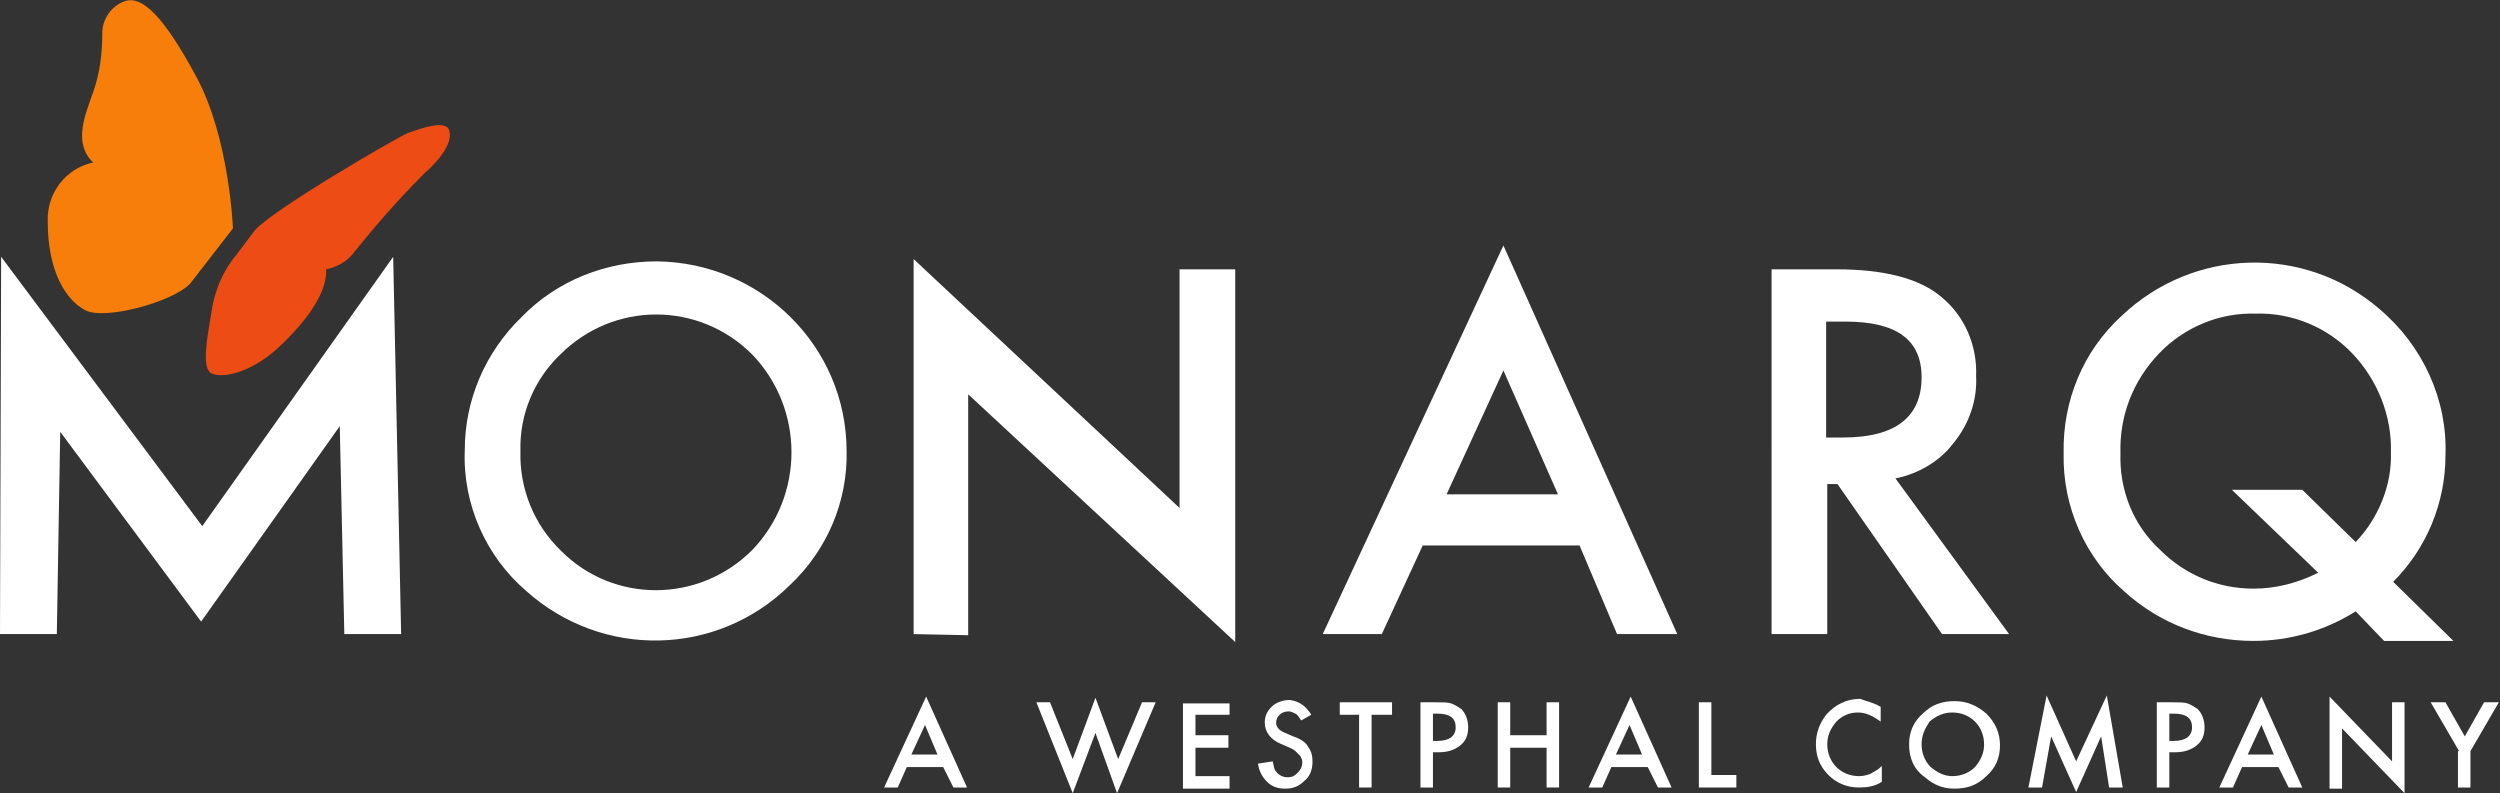
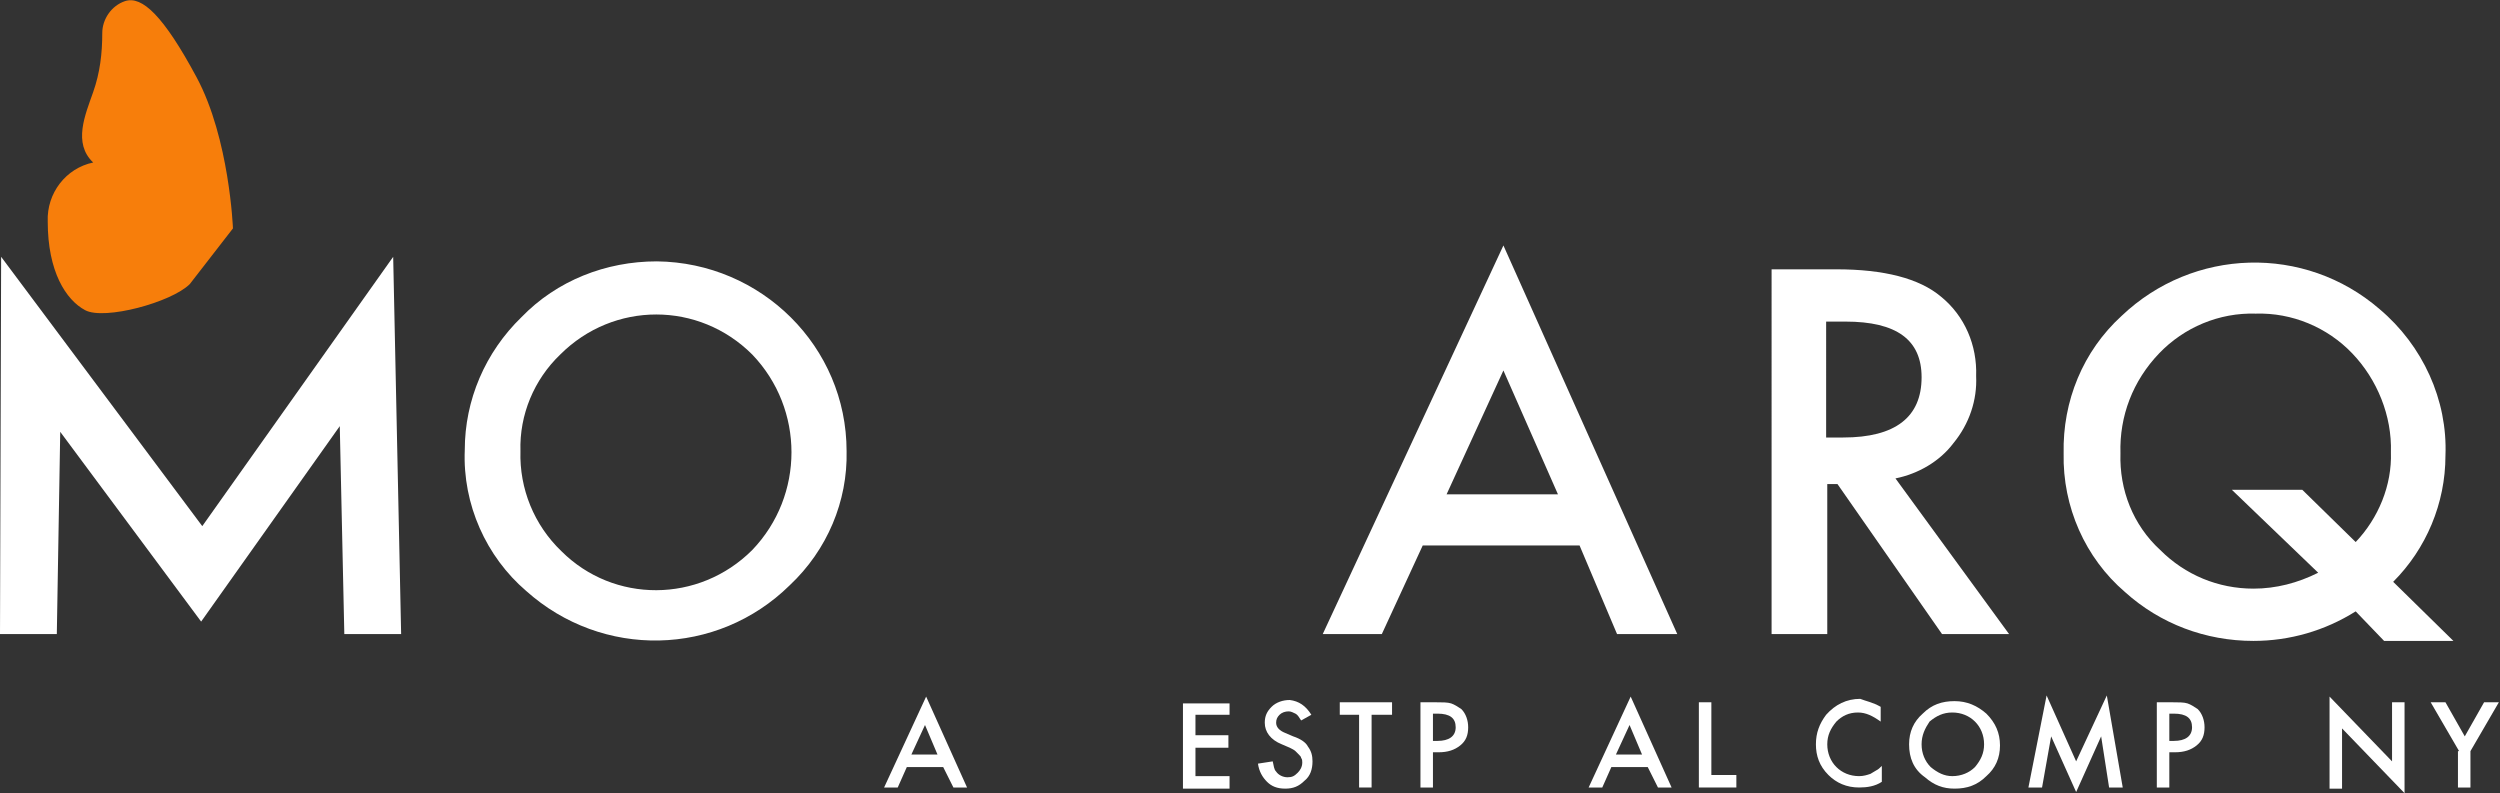
<svg xmlns="http://www.w3.org/2000/svg" version="1.1" id="Layer_1" x="0px" y="0px" viewBox="0 0 220 69.8" style="enable-background:new 0 0 220 69.8;" xml:space="preserve">
  <rect x="0" y="0" width="220" height="69.8" fill="#333333" stroke="none" />
  <style type="text/css">
	.st0{fill:#FFFFFF;}
	.st1{enable-background:new    ;}
	.st2{fill:#ED4C14;}
	.st3{fill:#F77E0B;}
</style>
  <path id="Path_49" class="st0" d="M139,48h-13.8l-3.6,7.8h-5.2l15.9-34.2l15.3,34.2h-5.3L139,48z M137.1,43.5l-4.8-10.9l-5,10.9  H137.1z" />
  <path id="Path_50" class="st0" d="M166.8,42.1l10,13.7h-5.9l-9.2-13.2h-0.9v13.2h-4.9V23.7h5.7c4.2,0,7.3,0.8,9.2,2.4  c2.1,1.7,3.2,4.3,3.1,7c0.1,2.1-0.6,4.2-2,5.9C170.7,40.6,168.8,41.7,166.8,42.1z M160.7,38.5h1.5c4.6,0,6.9-1.8,6.9-5.3  c0-3.3-2.2-4.9-6.7-4.9h-1.7L160.7,38.5z" />
  <path id="Path_51" class="st0" d="M215.9,56.4h-6.1l-2.5-2.6c-2.7,1.7-5.8,2.6-9,2.6c-4.2,0-8.2-1.5-11.3-4.3  c-3.5-3-5.5-7.5-5.4-12.2c-0.1-4.6,1.7-9,5.1-12.1c6.3-6,16.1-6.3,22.7-0.6c3.8,3.2,6,8,5.8,12.9c0,4.2-1.7,8.2-4.6,11.1L215.9,56.4  z M202.6,43.1l4.7,4.6c2-2.1,3.2-5,3.1-7.9c0.1-3.2-1.2-6.4-3.4-8.7c-2.2-2.3-5.3-3.6-8.5-3.5c-3.2-0.1-6.3,1.2-8.5,3.5  c-2.3,2.4-3.5,5.5-3.4,8.8c-0.1,3.2,1.1,6.3,3.5,8.5c2.2,2.2,5.1,3.4,8.2,3.4c2,0,3.9-0.5,5.7-1.4l-7.6-7.3L202.6,43.1z" />
  <g class="st1">
    <path class="st0" d="M83,67.5h-3.2l-0.8,1.8h-1.2l3.7-8l3.6,8h-1.2L83,67.5z M82.5,66.4l-1.1-2.6l-1.2,2.6H82.5z" />
-     <path class="st0" d="M92.4,61.8l2,5l2-5.4l2,5.4l2.1-5h1.2l-3.4,8l-1.9-5.3l-2,5.3l-3.2-8H92.4z" />
    <path class="st0" d="M108.2,62.9h-3v1.8h2.9v1.1h-2.9v2.5h3v1.1h-4.1v-7.5h4.1V62.9z" />
    <path class="st0" d="M115.4,62.9l-0.9,0.5c-0.2-0.3-0.3-0.5-0.5-0.6c-0.2-0.1-0.4-0.2-0.6-0.2c-0.3,0-0.6,0.1-0.8,0.3   c-0.2,0.2-0.3,0.4-0.3,0.7c0,0.4,0.3,0.7,0.8,0.9l0.7,0.3c0.6,0.2,1.1,0.5,1.3,0.9c0.3,0.4,0.4,0.8,0.4,1.3c0,0.7-0.2,1.3-0.7,1.7   c-0.5,0.5-1,0.7-1.7,0.7c-0.7,0-1.2-0.2-1.6-0.6c-0.4-0.4-0.7-0.9-0.8-1.6L112,67c0.1,0.4,0.1,0.7,0.3,0.9c0.2,0.3,0.6,0.5,1,0.5   c0.4,0,0.6-0.1,0.9-0.4c0.2-0.2,0.4-0.5,0.4-0.9c0-0.1,0-0.3-0.1-0.4c0-0.1-0.1-0.2-0.2-0.3c-0.1-0.1-0.2-0.2-0.3-0.3   c-0.1-0.1-0.3-0.2-0.5-0.3l-0.7-0.3c-1-0.4-1.5-1.1-1.5-1.9c0-0.6,0.2-1,0.6-1.4c0.4-0.4,1-0.6,1.6-0.6   C114.3,61.7,114.9,62.1,115.4,62.9z" />
    <path class="st0" d="M120.7,62.9v6.4h-1.1v-6.4h-1.7v-1.1h4.6v1.1H120.7z" />
    <path class="st0" d="M126.1,66.3v3h-1.1v-7.5h1.3c0.6,0,1.1,0,1.4,0.1c0.3,0.1,0.6,0.3,0.9,0.5c0.4,0.4,0.6,1,0.6,1.6   c0,0.7-0.2,1.2-0.7,1.6c-0.5,0.4-1.1,0.6-1.9,0.6H126.1z M126.1,65.2h0.4c1,0,1.6-0.4,1.6-1.2c0-0.8-0.5-1.2-1.6-1.2h-0.4V65.2z" />
-     <path class="st0" d="M132.9,64.7h3.2v-2.9h1.1v7.5h-1.1v-3.5h-3.2v3.5h-1.1v-7.5h1.1V64.7z" />
    <path class="st0" d="M145,67.5h-3.2l-0.8,1.8h-1.2l3.7-8l3.6,8h-1.2L145,67.5z M144.5,66.4l-1.1-2.6l-1.2,2.6H144.5z" />
    <path class="st0" d="M150.6,61.8v6.4h2.2v1.1h-3.3v-7.5H150.6z" />
    <path class="st0" d="M165.5,62.2v1.3c-0.7-0.5-1.3-0.8-2-0.8c-0.8,0-1.4,0.3-1.9,0.8c-0.5,0.6-0.8,1.2-0.8,2c0,0.8,0.3,1.5,0.8,2   c0.5,0.5,1.2,0.8,2,0.8c0.4,0,0.7-0.1,1-0.2c0.2-0.1,0.3-0.2,0.5-0.3c0.2-0.1,0.3-0.2,0.5-0.4v1.4c-0.6,0.4-1.3,0.5-2,0.5   c-1.1,0-2-0.4-2.7-1.1c-0.8-0.8-1.1-1.7-1.1-2.7c0-1,0.3-1.8,0.9-2.6c0.8-0.9,1.8-1.4,3-1.4C164.2,61.7,164.8,61.8,165.5,62.2z" />
    <path class="st0" d="M168,65.5c0-1.1,0.4-2,1.2-2.7c0.8-0.8,1.7-1.1,2.8-1.1c1.1,0,2,0.4,2.8,1.1c0.8,0.8,1.2,1.7,1.2,2.8   c0,1.1-0.4,2-1.2,2.7c-0.8,0.8-1.7,1.1-2.8,1.1c-1,0-1.8-0.3-2.6-1C168.4,67.7,168,66.7,168,65.5z M169.1,65.5c0,0.8,0.3,1.5,0.8,2   c0.6,0.5,1.2,0.8,1.9,0.8c0.8,0,1.5-0.3,2-0.8c0.5-0.6,0.8-1.2,0.8-2c0-0.8-0.3-1.5-0.8-2c-0.5-0.5-1.2-0.8-2-0.8   c-0.8,0-1.4,0.3-2,0.8C169.4,64.1,169.1,64.7,169.1,65.5z" />
    <path class="st0" d="M178.5,69.3l1.6-8.1l2.6,5.8l2.7-5.8l1.4,8.1h-1.2l-0.7-4.5l-2.2,4.9l-2.2-4.9l-0.8,4.5H178.5z" />
    <path class="st0" d="M190.9,66.3v3h-1.1v-7.5h1.3c0.6,0,1.1,0,1.4,0.1c0.3,0.1,0.6,0.3,0.9,0.5c0.4,0.4,0.6,1,0.6,1.6   c0,0.7-0.2,1.2-0.7,1.6c-0.5,0.4-1.1,0.6-1.9,0.6H190.9z M190.9,65.2h0.4c1,0,1.6-0.4,1.6-1.2c0-0.8-0.5-1.2-1.6-1.2h-0.4V65.2z" />
-     <path class="st0" d="M200.5,67.5h-3.2l-0.8,1.8h-1.2l3.7-8l3.6,8h-1.2L200.5,67.5z M200.1,66.4l-1.1-2.6l-1.2,2.6H200.1z" />
    <path class="st0" d="M205,69.3v-8l5.5,5.7v-5.2h1.1v8l-5.5-5.7v5.3H205z" />
    <path class="st0" d="M216.4,66.1l-2.5-4.3h1.3l1.7,3l1.7-3h1.3l-2.5,4.3v3.2h-1.1V66.1z" />
  </g>
-   <path id="Path_52" class="st2" d="M20.5,22.8c-0.9,1.2-1.5,2.6-1.8,4.1c-0.4,2.6-1.1,5.6,0,6c1.1,0.4,3.6-0.2,6-2.5s4.1-4.7,4-6.7  c0.9-0.2,1.7-0.6,2.3-1.3c2-2.5,4.1-4.9,6.3-7.1c1.6-1.4,2.6-2.9,2.2-3.9c-0.4-0.9-2.7,0-3.6,0.3c-0.8,0.3-12,6.8-13.5,8.6  C21.1,22,20.7,22.6,20.5,22.8z" />
  <path id="Path_53" class="st0" d="M40.9,39.6c0-4.4,1.8-8.6,5-11.7c3.1-3.2,7.4-4.9,11.9-4.9c9.2,0.1,16.7,7.5,16.7,16.7  c0.1,4.4-1.7,8.7-5,11.8c-6.4,6.3-16.5,6.5-23.2,0.5C42.8,49,40.7,44.4,40.9,39.6z M45.8,39.7c-0.1,3.3,1.2,6.5,3.6,8.8  c4.6,4.6,12.1,4.6,16.8-0.1c4.6-4.8,4.6-12.4,0-17.2c-4.7-4.7-12.2-4.7-16.9,0C47,33.4,45.7,36.5,45.8,39.7L45.8,39.7z" />
-   <path id="Path_54" class="st0" d="M80.4,55.8v-33l23.4,21.9v-21h4.9v32.8L85.2,34.7v21.2L80.4,55.8z" />
  <path id="Path_55" class="st3" d="M20.5,20.1c0,0-0.3-7.9-3.2-13.3s-4.8-7.2-6.3-6.7c-1.2,0.4-2,1.6-2,2.8C9,4.7,8.8,6.4,8.2,8.1  c-0.7,2-1.8,4.5,0,6.2c-2.4,0.5-4.1,2.7-4,5.2c0,4.4,1.6,6.9,3.3,7.8s7.6-0.7,9.2-2.3L20.5,20.1z" />
  <path id="Path_56" class="st0" d="M0,55.8l0.1-33.2l17.7,23.7l16.8-23.7l0.7,33.2h-5l-0.4-18.3L17.7,54.7L5.3,38L5,55.8L0,55.8z" />
</svg>